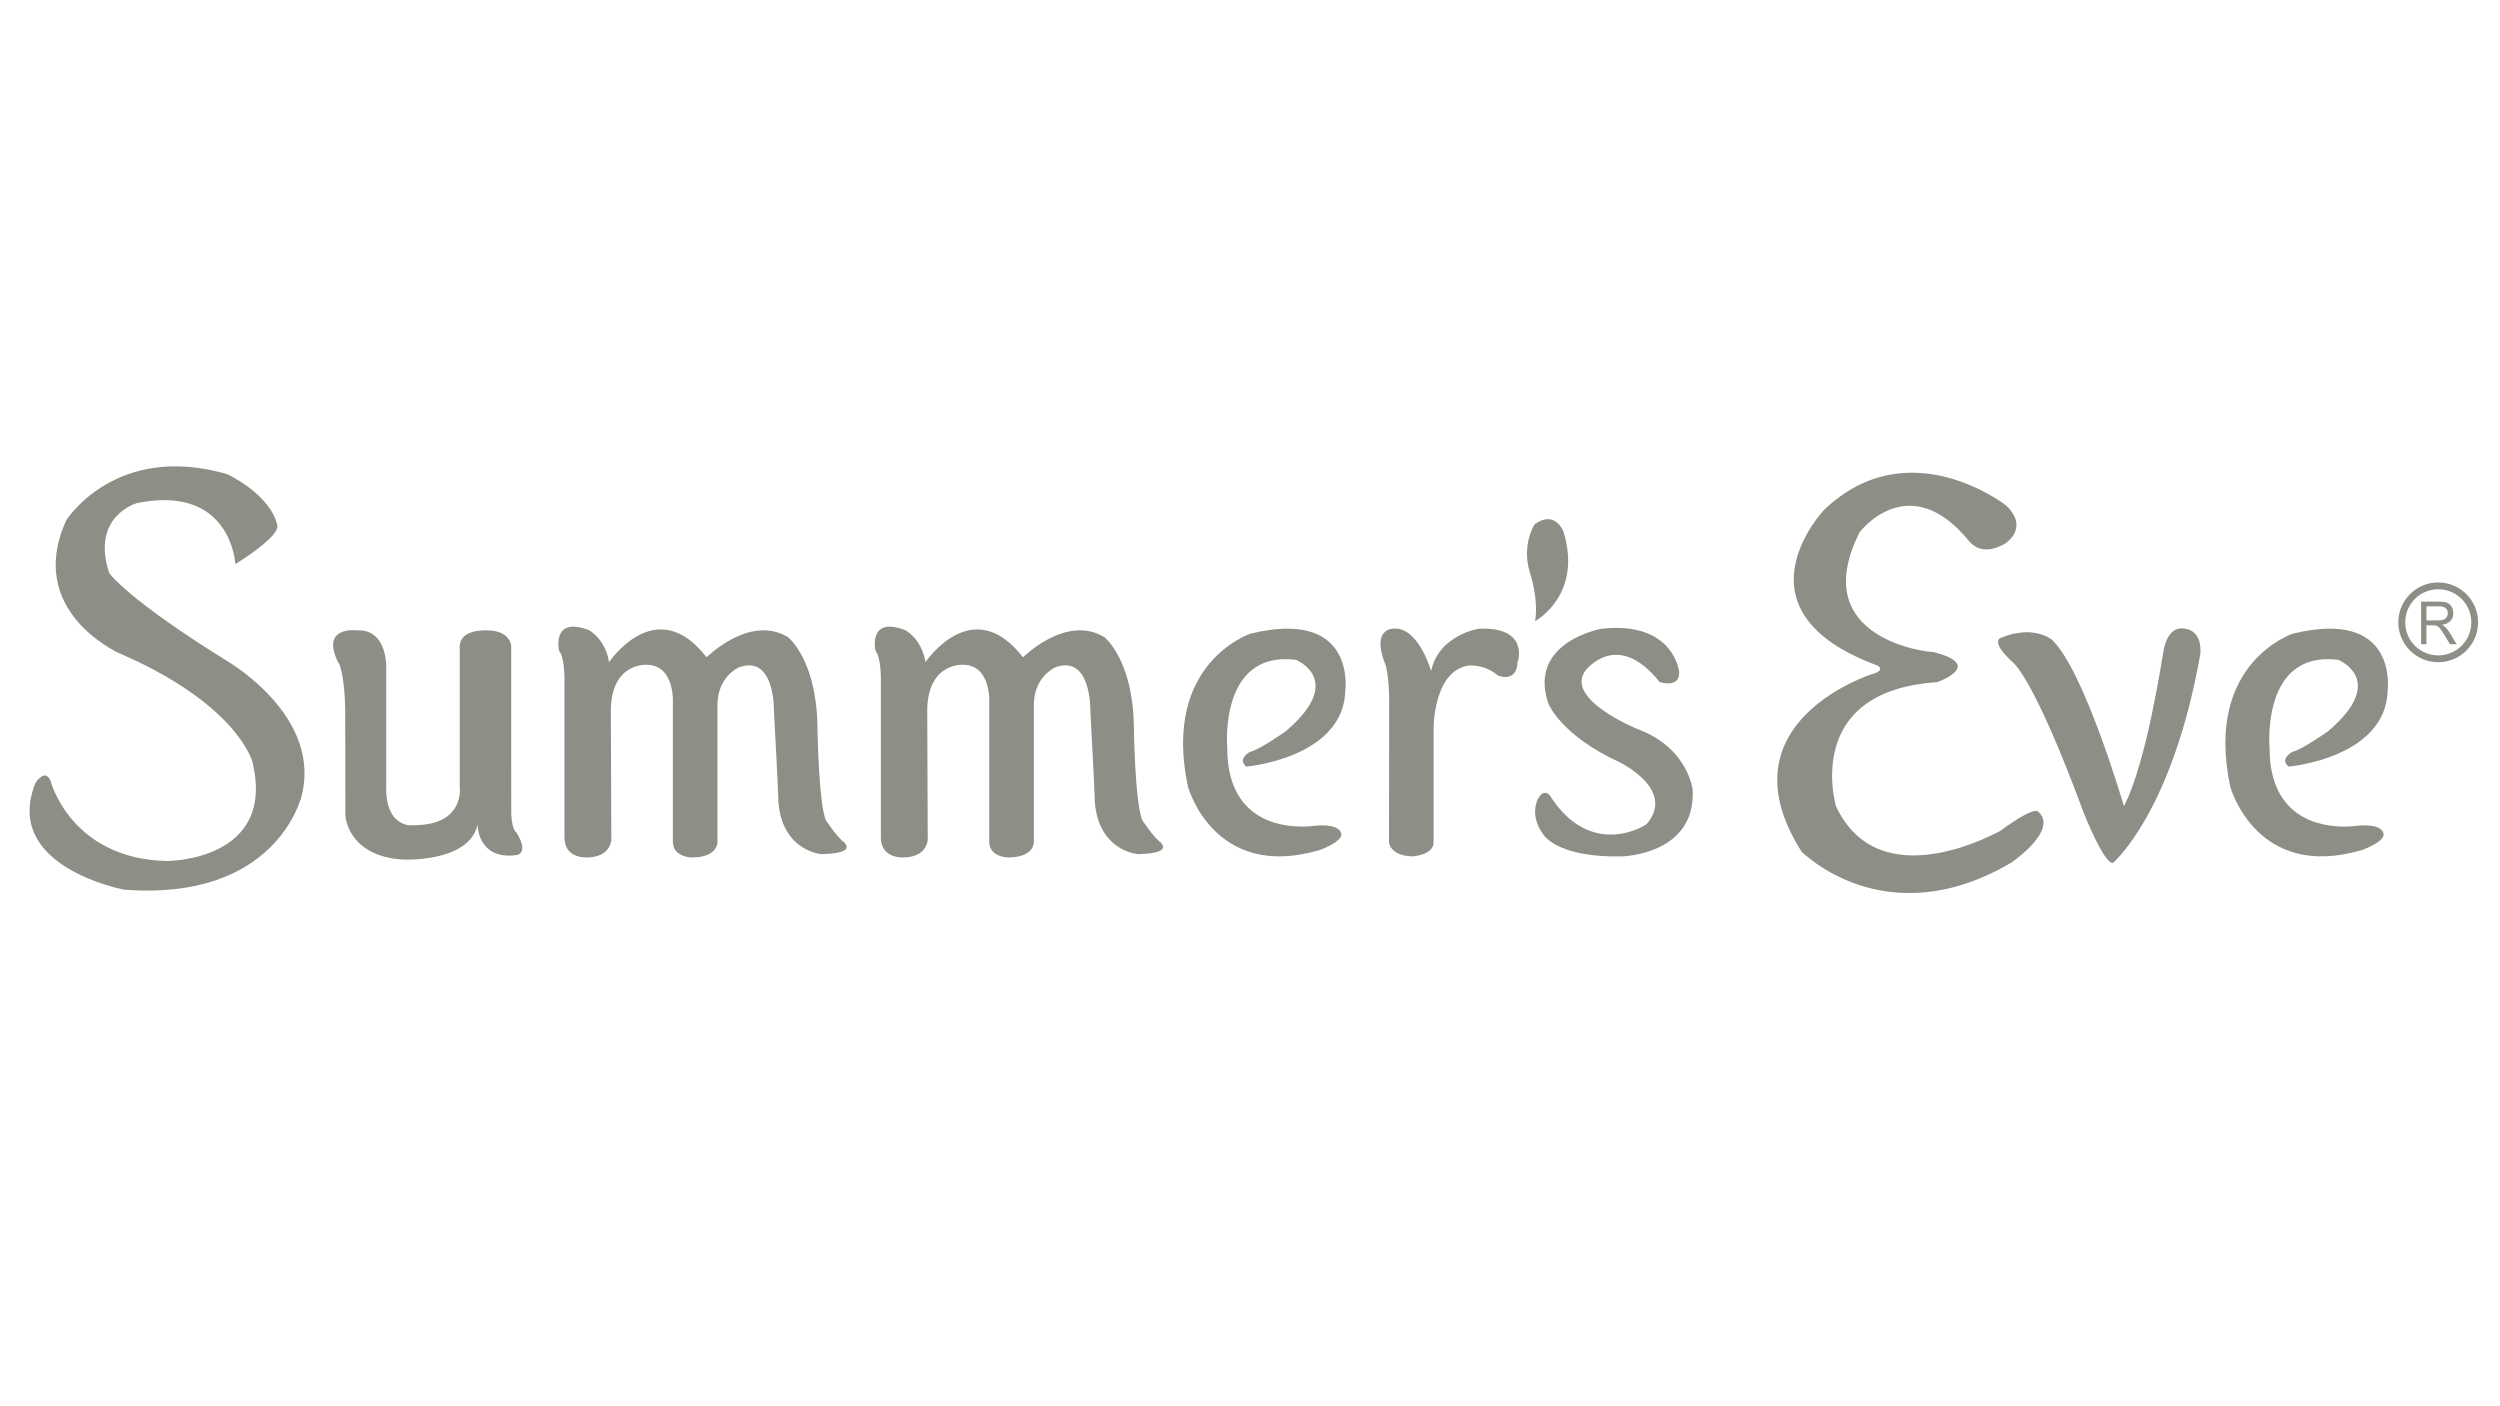
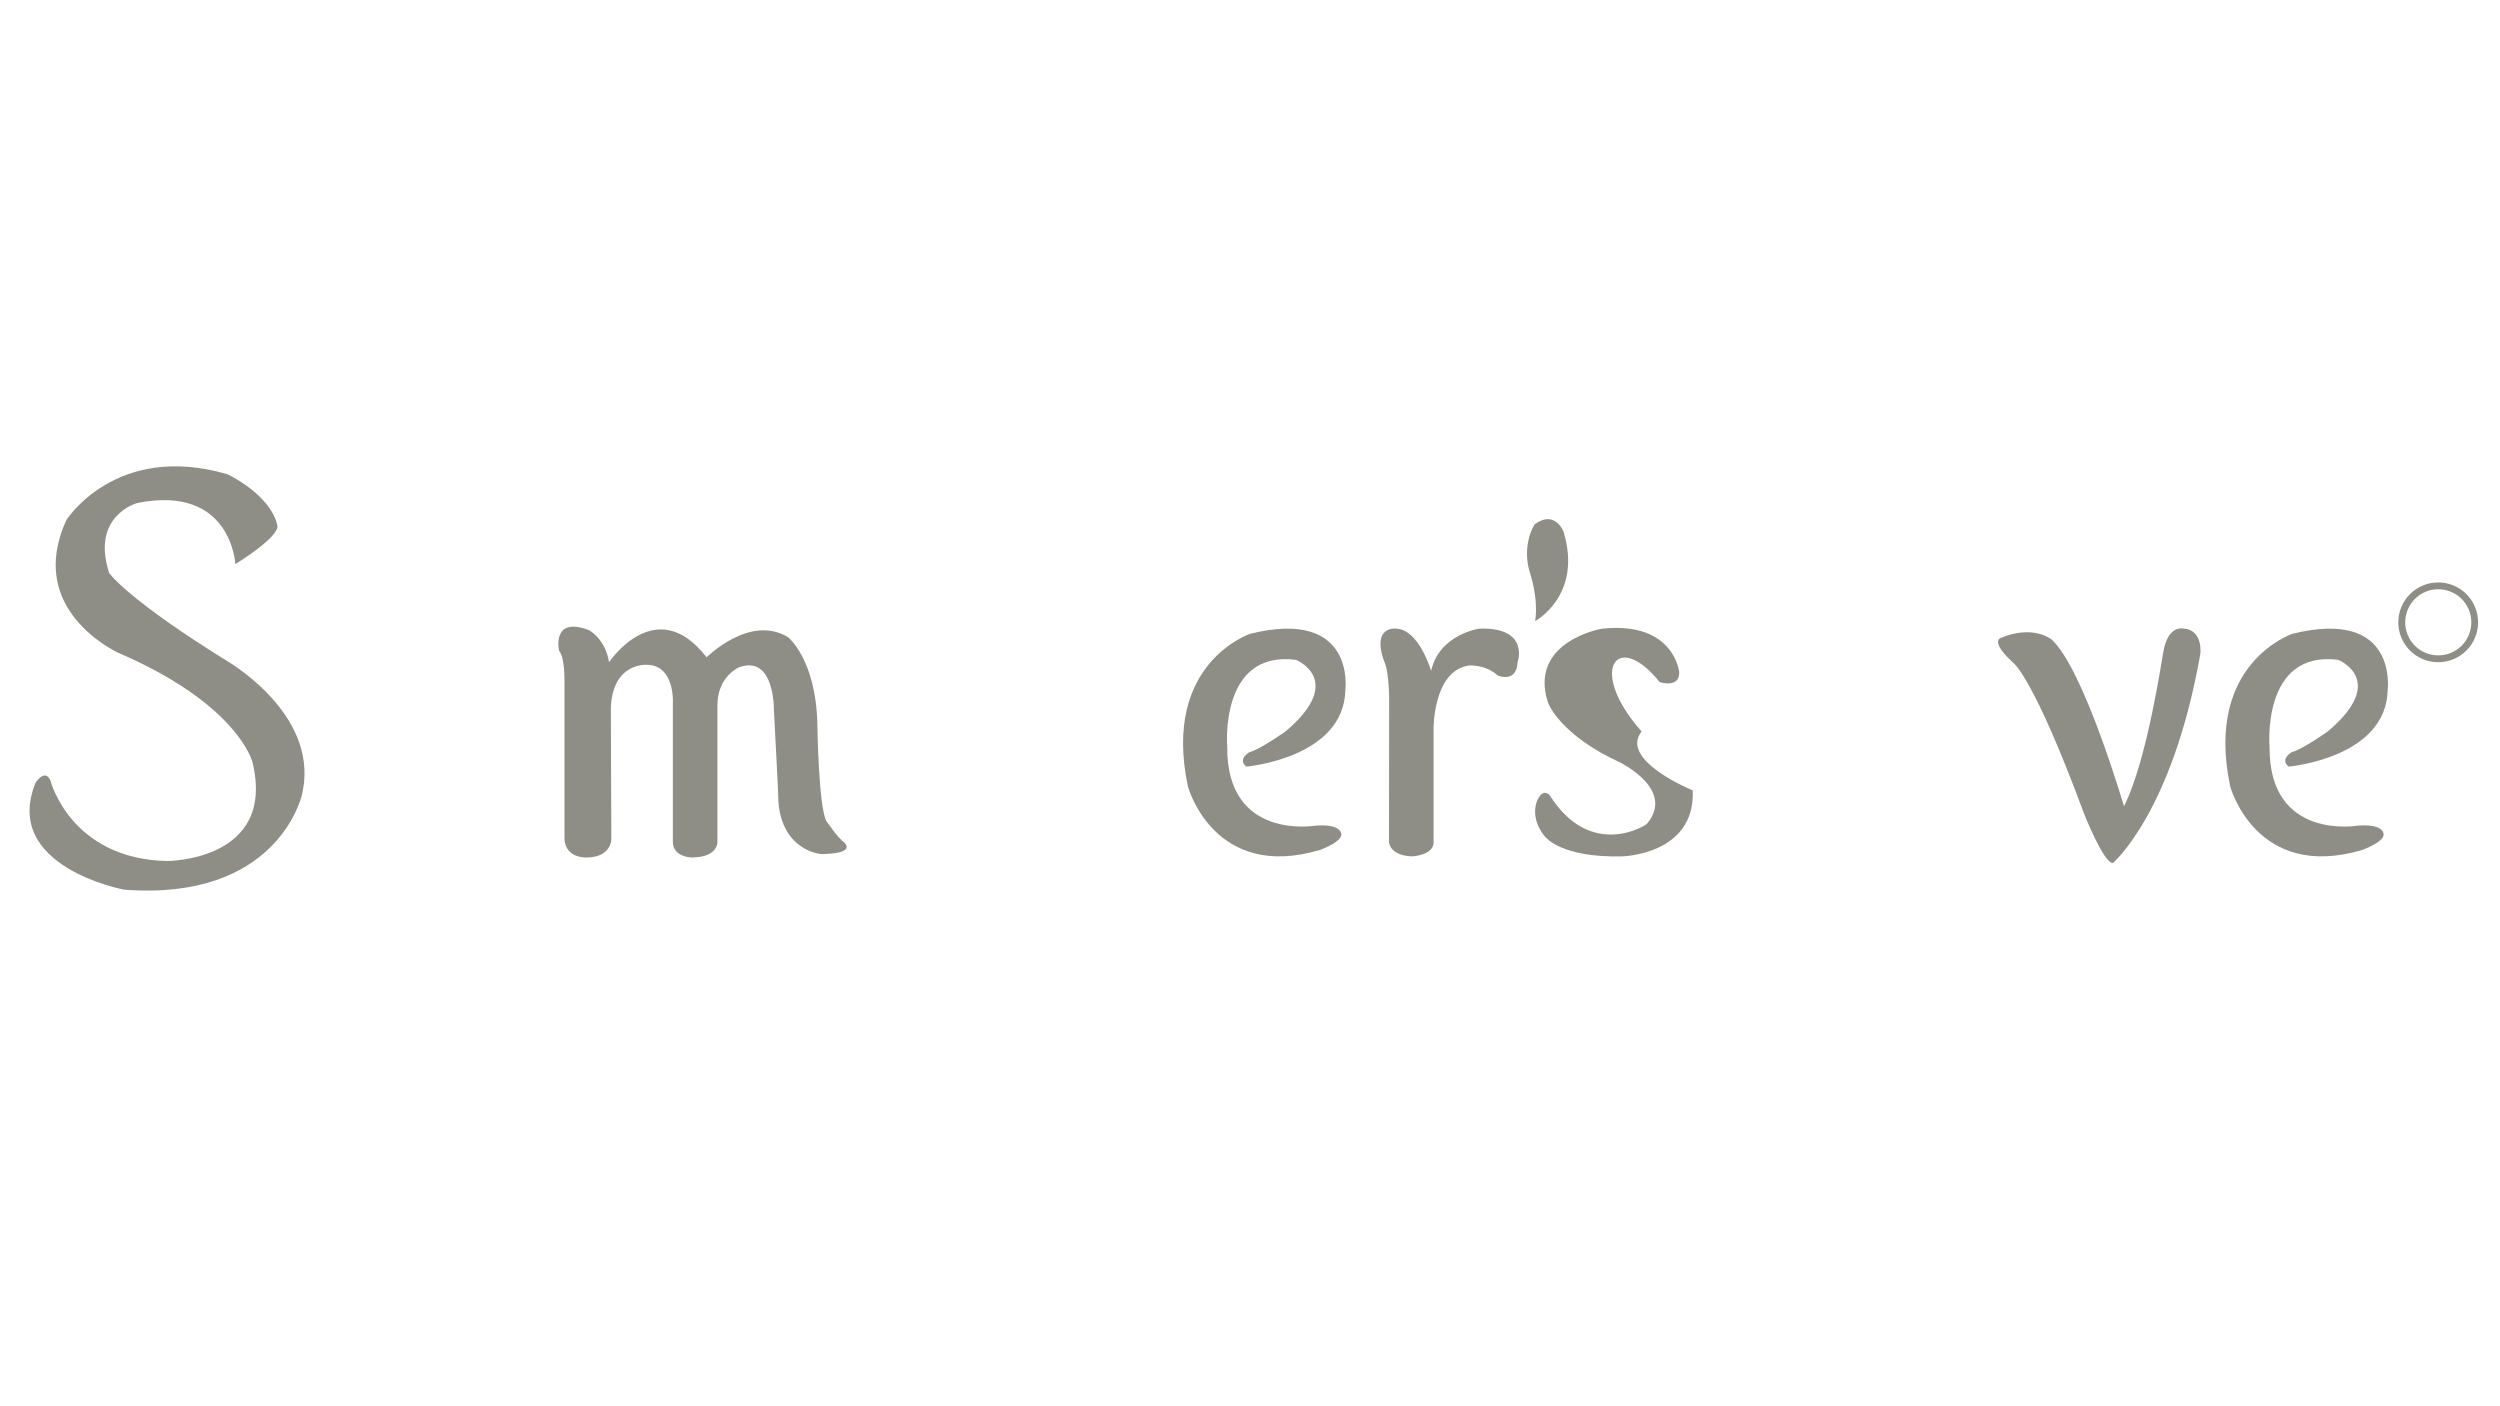
<svg xmlns="http://www.w3.org/2000/svg" version="1.1" id="a" x="0px" y="0px" viewBox="0 0 1280 720" style="enable-background:new 0 0 1280 720;" xml:space="preserve">
  <path style="fill:#8E8E86;" d="M1248.36,298.207c-11.285,0-20.426,9.148-20.426,20.424c0,11.277,9.146,20.419,20.426,20.419  c11.277,0,20.419-9.146,20.419-20.419C1268.779,307.357,1259.635,298.207,1248.36,298.207z M1248.391,335.556  c-9.35,0-16.922-7.576-16.922-16.926c0-9.351,7.572-16.929,16.922-16.929c9.351,0,16.928,7.579,16.928,16.929  C1265.32,327.981,1257.741,335.556,1248.391,335.556z" />
-   <path style="fill:#8E8E86;" d="M1239.611,329.818v-21.79h9.148c1.844,0,3.237,0.196,4.194,0.591c0.954,0.391,1.726,1.08,2.296,2.072  c0.57,0.991,0.859,2.091,0.859,3.283c0,1.546-0.474,2.845-1.422,3.912c-0.947,1.061-2.413,1.728-4.392,2.018  c0.721,0.365,1.271,0.731,1.645,1.081c0.797,0.778,1.551,1.741,2.263,2.9l3.594,5.933h-3.432l-2.736-4.53  c-0.797-1.307-1.452-2.307-1.969-2.999c-0.518-0.701-0.979-1.184-1.386-1.462c-0.411-0.283-0.822-0.47-1.243-0.579  c-0.311-0.069-0.818-0.104-1.522-0.104h-3.166v9.672L1239.611,329.818L1239.611,329.818L1239.611,329.818z M1242.348,317.645h5.866  c1.245,0,2.22-0.136,2.927-0.408c0.698-0.278,1.238-0.713,1.602-1.309c0.362-0.596,0.553-1.25,0.553-1.954  c0-1.033-0.353-1.882-1.069-2.545c-0.708-0.66-1.827-0.994-3.354-0.994h-6.528v7.208h0.005v0.002H1242.348z" />
  <path style="fill:#8E8E86;" d="M120.5,288.834c0,0-2-40.833-50-31.333c-0.5,0-24,6.667-14.667,35.667  C55.5,293.167,65.25,307,118,339.5c0,0.25,47.5,28,36.167,69c-0.333,0.333-13,53-90.667,47c0,0-62.666-11.666-45.333-54.666  c0,0,4.833-7.667,7.667-1.167c0,0.167,10.384,40.166,59.692,41.166c-0.354-0.009,56.341,0.28,43.642-51  C129.167,390.167,122,360.5,60,334c0-0.25-47.25-21.5-26-67.75c0,0,25.25-40,82.25-23.5c0.25,0,22.25,10.417,25.75,26.25  C141.833,269.167,145,273.334,120.5,288.834z" />
-   <path style="fill:#8E8E86;" d="M264.167,437.834c0,0,7.333-0.333,0-12c0,0.666-2.667-2.084-2.417-12.084l-0.017-83  c0,0-0.233-8-12.483-8c-0.25,0-13.875-0.75-13.875,8.25c0,0.25,0,71.75,0,71.75S238.5,423,210.75,422.5c0,0.25-13.25,0.75-13-19  c0,0.25-0.003-61-0.003-61s1.087-20.697-15.247-19.765c0-0.068-18.666-2.235-9.333,16.432c0.333,0,3.333,5.833,3.583,24.583  l0.083,53.75c0,0,0.833,20.166,28.167,22.5c0,0.167,35.167,2.167,39.5-17.833C244.5,422,244.333,440.334,264.167,437.834z" />
  <path style="fill:#8E8E86;" d="M289,429.5V348c0,0,0.167-11.333-2.667-14.667c-0.167,0-4.167-18.083,15.167-10.708  c0,0,8.333,4.208,10.333,16.375c0,0.167,23.917-36,49.917-2.5c0,0.25,22-22.25,41.75-10.25c0,0,14.25,11.25,15,44.5  c0,0,0.5,41,4.5,49.5c0-0.25,5.5,8.5,9.5,11.25c-0.5,0,6.5,5.25-10.75,5.75c0,0.5-21.5-0.75-23.25-27.25  c0.25,0-2.25-46.25-2.25-46.25s0.583-28.75-17.917-22.083c0,0-11.333,4.834-11,20v69.5c0,0,0.333,7.499-12.333,7.833  c-0.167,0.167-10.5,0.166-10.5-8v-70.625c0,0,1.375-19.75-13.25-20c-0.125,0-17.75-1.375-18.5,22.375L313,430  c0,0-0.25,9.078-12.875,9.039C300.125,438.875,289.625,439.75,289,429.5z" />
-   <path style="fill:#8E8E86;" d="M451,429.5V348c0,0,0.167-11.333-2.667-14.667c-0.167,0-4.167-18.083,15.167-10.708  c0,0,8.333,4.208,10.333,16.375c0,0.167,23.917-36,49.917-2.5c0,0.25,22-22.25,41.75-10.25c0,0,14.25,11.25,15,44.5  c0,0,0.5,41,4.5,49.5c0-0.25,5.5,8.5,9.5,11.25c-0.5,0,6.5,5.25-10.75,5.75c0,0.5-21.5-0.75-23.25-27.25  c0.25,0-2.25-46.25-2.25-46.25s0.583-28.75-17.917-22.083c0,0-11.333,4.834-11,20v69.5c0,0,0.333,7.499-12.333,7.833  c-0.167,0.167-10.5,0.166-10.5-8v-70.625c0,0,1.375-19.75-13.25-20c-0.125,0-17.75-1.375-18.5,22.375L475,430  c0,0-0.25,9.078-12.875,9.039C462.125,438.875,451.625,439.75,451,429.5z" />
  <path style="fill:#8E8E86;" d="M638.167,392.5c0,0,50-4.333,50.667-39.333c0-0.333,5.333-42-48.833-28.667  c0.5,0-45.167,14.516-31.833,78c0,0.334,13.333,48.834,67.667,32.667c0,0,12.917-4.667,10.667-8.917c-0.125-0.25-1-4.5-13.125-3.5  c0,0-45.375,7.75-45.042-40.25c0,0.167-4.333-49.667,35.167-44.667c0,0,25.834,10.333-5.333,36.667c0,0-13.001,9.166-18.167,10.5  C639.667,385,633.333,388.833,638.167,392.5z" />
  <path style="fill:#8E8E86;" d="M1171.833,392.5c0,0,50-4.334,50.667-39.334c0-0.332,5.333-42-48.833-28.667  c0.5,0-45.167,14.516-31.834,78c0,0.334,13.333,48.834,67.667,32.666c0,0,12.917-4.666,10.667-8.916c-0.125-0.25-1-4.5-13.125-3.5  c0,0-45.375,7.75-45.041-40.25c0,0.166-4.334-49.667,35.166-44.667c0,0,25.834,10.332-5.333,36.667c0,0-13.001,9.166-18.167,10.5  C1173.333,385,1167,388.832,1171.833,392.5z" />
  <path style="fill:#8E8E86;" d="M734,431.25V373c0,0-0.25-29.5,18-32.25c0,0,8.334-0.75,14.834,5.083  c0.333,0.167,9.667,4,10.167-6.833c0,0.333,6.499-18.012-19.501-17.131c0.25-0.119-20.75,2.881-24.75,21.631  c0,0.25-5.916-20.762-17.583-21.631c0.166-0.036-14.167-2.119-5.667,18.881c0.25,0.5,1.5,5.75,1.75,16.25l-0.083,74.25  c0,0,0.333,6.807,11.833,7.216C723.125,438.5,734,437.875,734,431.25z" />
  <path style="fill:#8E8E86;" d="M786,318c0,0,24.5-13.167,14.5-45.833c0,0-4.25-11.167-14.5-3.917c-0.5,0-7,11-2.75,24.75  C783.25,293.25,787.833,305.834,786,318z" />
-   <path style="fill:#8E8E86;" d="M849.75,349.24c0,0,10,3.26,10-4.74c0.25,0.5-2-26.512-39.25-22.631  C820,321.75,782.965,328.5,792.357,359c0.143,1.25,6.643,17.5,37.393,31.5c0.75,0.5,28,14,13.5,31.25c0,0.5-28.5,19-49.75-14.5  c0.25,0.25-2.999-4.083-5.999,1.75c-0.167,0-5,8.999,3.5,19.333c0.5,0.334,7.999,10.849,39.499,10.133  c0,0,37.667-0.799,36.167-33.799c0,0.166-1.834-21.666-28.5-31.5c0,0-37.832-15.333-26.166-30.167  C812.334,342.834,828.125,322.106,849.75,349.24z" />
+   <path style="fill:#8E8E86;" d="M849.75,349.24c0,0,10,3.26,10-4.74c0.25,0.5-2-26.512-39.25-22.631  C820,321.75,782.965,328.5,792.357,359c0.143,1.25,6.643,17.5,37.393,31.5c0.75,0.5,28,14,13.5,31.25c0,0.5-28.5,19-49.75-14.5  c0.25,0.25-2.999-4.083-5.999,1.75c-0.167,0-5,8.999,3.5,19.333c0.5,0.334,7.999,10.849,39.499,10.133  c0,0,37.667-0.799,36.167-33.799c0,0-37.832-15.333-26.166-30.167  C812.334,342.834,828.125,322.106,849.75,349.24z" />
  <path style="fill:#8E8E86;" d="M1081.833,441.834c0,0,30.335-25.668,44.668-106.667c0,0.667,1.999-12.43-8.251-13.298  c-0.5-0.118-8.5-2.118-10.75,12.632c-0.25,0.5-8,54.75-20,78.25c0,0.5-20.5-70.5-37.25-85.5c0,0.25-9-7.75-26.25-0.5  c0,0.25-5,2,7.25,13c-0.25,0,10,7,35.75,76.75C1067,416.5,1077.166,442.293,1081.833,441.834z" />
-   <path style="fill:#8E8E86;" d="M1027.167,258.834c0,0-50.001-39.333-93.334,2.333c0,0-49,51.666,27.667,79.667  c0,0,3.75,2.417-2.5,4.167c-0.5,0-78.832,24.834-36.499,91.167c0-0.334,42.249,43.513,106.999,5.673  c0.25-0.09,24.5-16.59,14.25-26.09c-0.25,0.25-0.25-4.5-19.75,9.75c-0.5,0-61.5,35.25-84-12.75c0.25,0.5-17.959-58.918,52-63.51  c-0.25,0.01,25-8.74-2.5-15.49c0.25,0.5-65.25-5.5-37.5-61c0-0.25,25.5-34,56.75,5c0.25-0.25,5.251,7.583,17.584,0.75  C1026.334,278.5,1039.459,270.667,1027.167,258.834z" />
</svg>